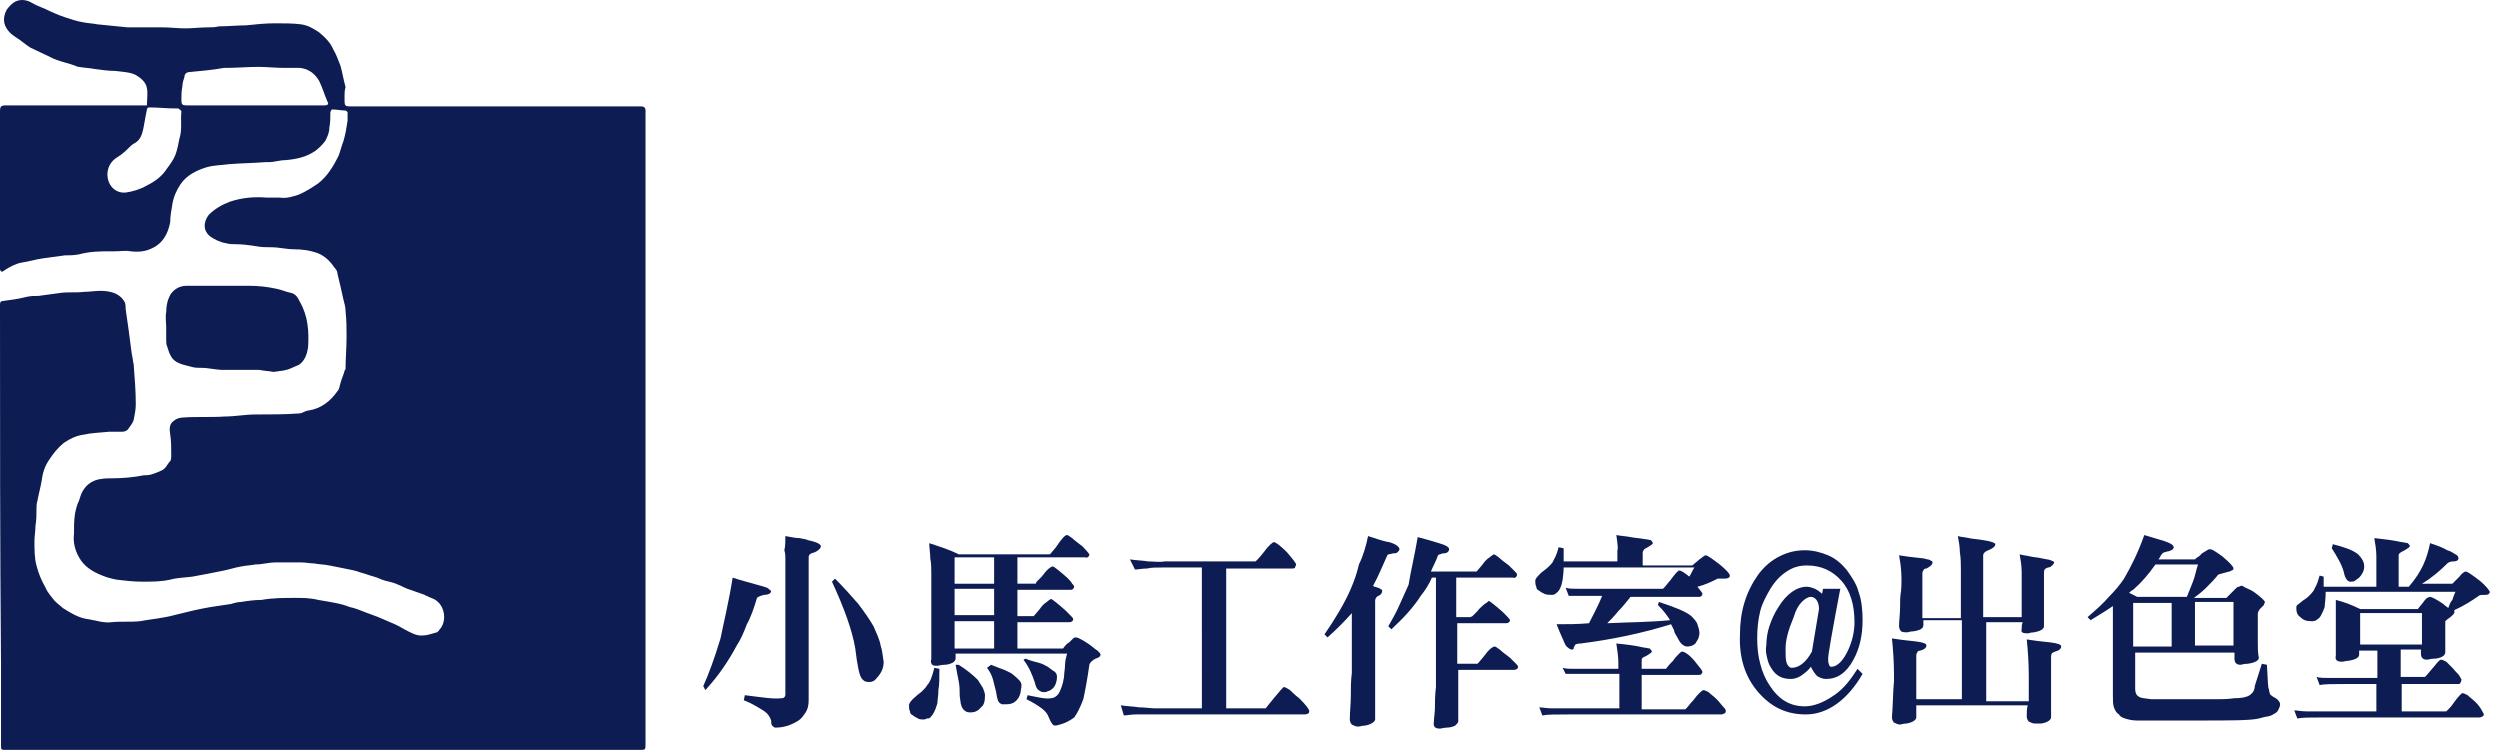
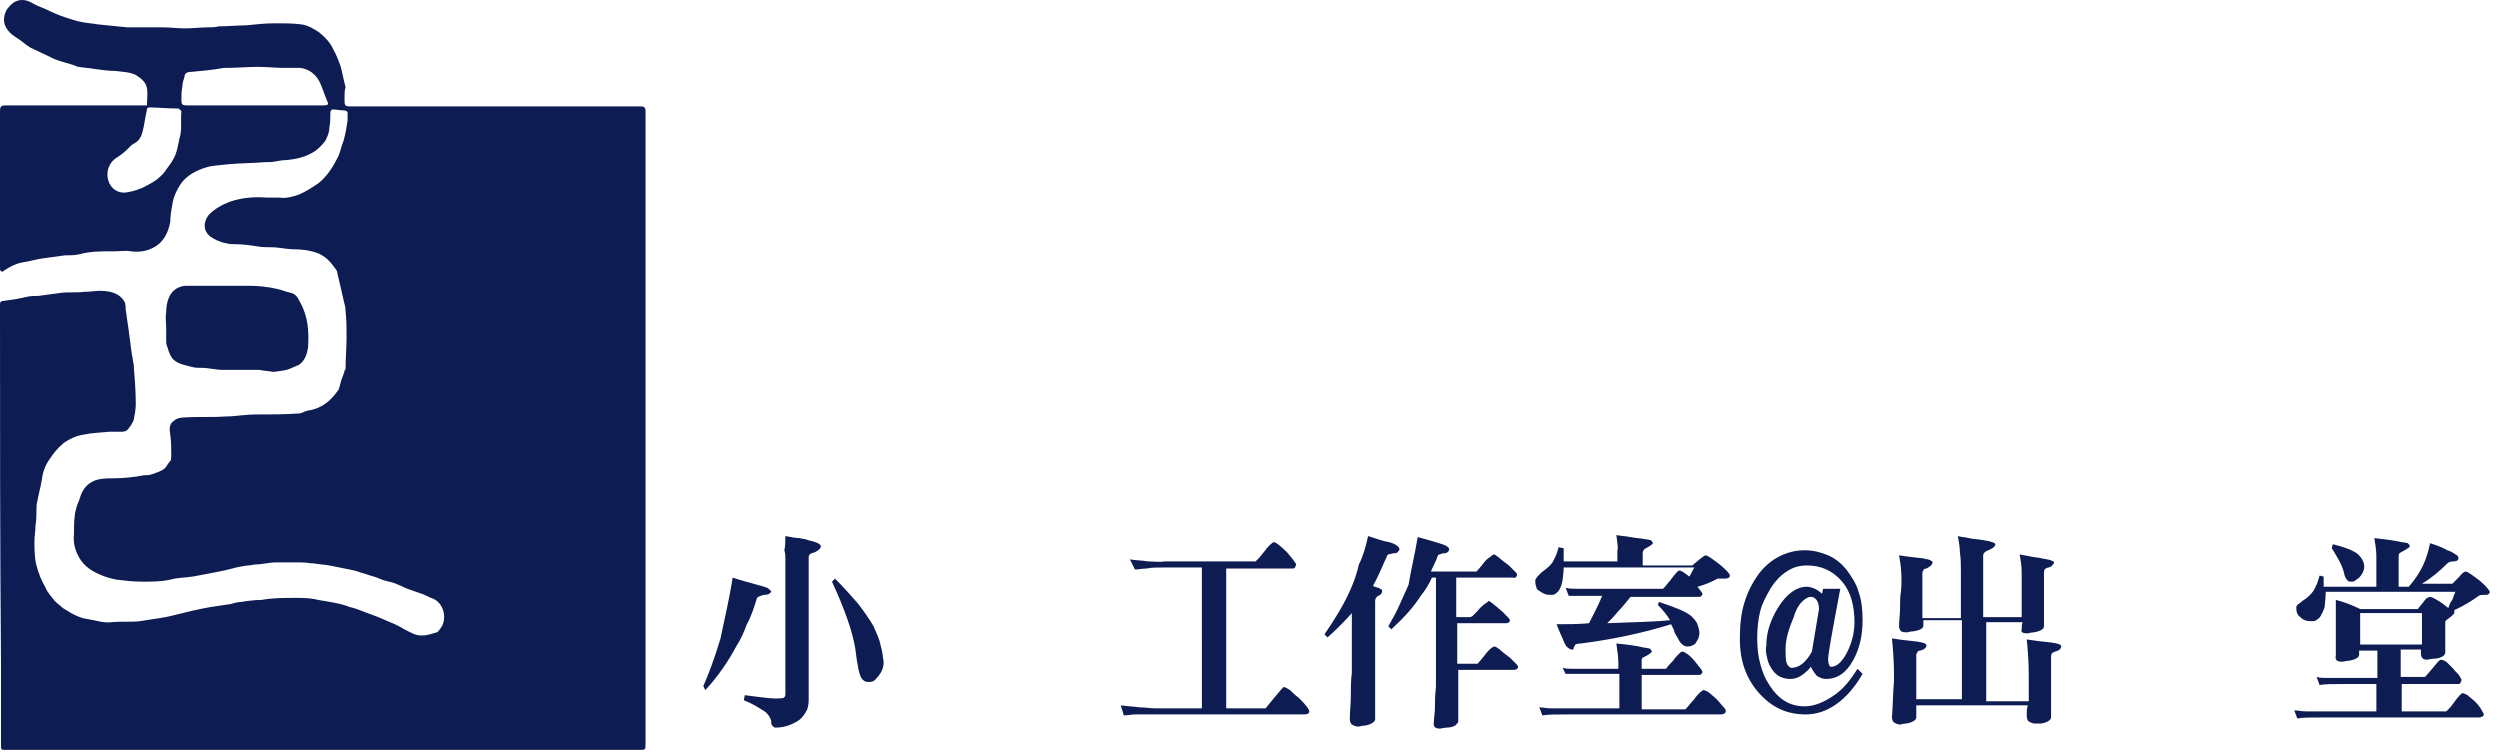
<svg xmlns="http://www.w3.org/2000/svg" version="1.1" id="Layer_1" x="0px" y="0px" viewBox="0 0 246.7 74.3" style="enable-background:new 0 0 246.7 74.3;" xml:space="preserve">
  <style type="text/css">
	.st0{fill:#0D1C52;}
</style>
  <g>
    <g>
      <g id="XMLID_141_">
        <path id="XMLID_175_" class="st0" d="M14.5,10.4c0-0.6,0.1-1.2,0-1.7c-0.1-0.6-0.6-1-1.1-1.3c-0.6-0.3-1.3-0.3-2-0.4     C10.7,7,10,6.9,9.3,6.8c-0.5-0.1-1-0.1-1.5-0.2c0,0,0,0-0.1,0C6.8,6.2,5.8,6.1,4.9,5.6C4.3,5.3,3.6,5,3,4.7     C2.5,4.4,2.1,4,1.6,3.7C1.1,3.4,0.7,3,0.5,2.5C0.3,2,0.4,1.4,0.7,0.9C1.1,0.4,1.5,0,2.2,0C2.5,0,2.8,0.1,3,0.2     C3.5,0.5,4,0.7,4.5,0.9c0.6,0.3,1.3,0.6,1.9,0.8C7,1.9,7.6,2.1,8.2,2.2c0.5,0.1,0.9,0.1,1.4,0.2c1,0.1,2,0.2,3,0.3     c0.1,0,0.2,0,0.3,0c1.1,0,2.1,0,3.2,0c0.7,0,1.4,0.1,2.2,0.1c0.7,0,1.5-0.1,2.2-0.1c0.4,0,0.7,0,1.1-0.1c0.9,0,1.8-0.1,2.7-0.1     c0.9-0.1,1.9-0.2,2.8-0.2c0.1,0,0.1,0,0.2,0c0.8,0,1.6,0,2.4,0.1c0.7,0.1,1.2,0.4,1.8,0.8c0.6,0.5,1.1,1,1.4,1.7     c0.3,0.5,0.5,1.1,0.7,1.6c0.2,0.7,0.3,1.4,0.5,2.1C34,8.9,34,9.2,34,9.5c0,0.1,0,0.3,0,0.5c0,0.4,0.1,0.5,0.5,0.5     c9.5,0,19,0,28.5,0c0.1,0,0.2,0,0.3,0c0.2,0,0.4,0.1,0.4,0.4c0,0.1,0,0.1,0,0.2c0,20.8,0,41.6,0,62.3c0,0.6,0,0.6-0.6,0.6     c-20.8,0-41.7,0-62.5,0c-0.5,0-0.5,0-0.5-0.5c0-2.6,0-5.3,0-7.9C0,53.8,0,42,0,30.3c0-0.1,0-0.2,0-0.3c0-0.2,0.1-0.3,0.3-0.3     c0.8-0.1,1.5-0.2,2.3-0.4c0.4-0.1,0.8-0.1,1.2-0.1C4.5,29.1,5.3,29,6,28.9c0.8-0.1,1.5,0,2.3-0.1c0.5,0,1.1-0.1,1.6-0.1     c0.9,0,1.9,0.2,2.4,1.1c0.1,0.2,0.1,0.5,0.1,0.7c0.1,0.7,0.2,1.4,0.3,2.1c0.1,0.8,0.2,1.5,0.3,2.3c0.1,0.4,0.1,0.7,0.2,1.1     c0,0,0,0.1,0,0.1c0.1,1.3,0.2,2.5,0.2,3.8c0,0.5-0.1,1-0.2,1.5c-0.1,0.4-0.4,0.7-0.6,1c-0.1,0.1-0.3,0.2-0.5,0.2     c-0.4,0-0.8,0-1.3,0c-0.9,0.1-1.7,0.1-2.6,0.3c-0.7,0.1-1.3,0.4-1.9,0.8c-0.6,0.5-1,1-1.4,1.6c-0.5,0.7-0.7,1.4-0.8,2.2     c-0.1,0.6-0.3,1.3-0.4,1.9c-0.1,0.3-0.1,0.6-0.1,0.9c0,0.5,0,1-0.1,1.6c0,0.5-0.1,1-0.1,1.5c0,0.8,0,1.7,0.2,2.4     c0.2,0.8,0.5,1.5,0.9,2.2c0.2,0.5,0.6,0.9,0.9,1.3C5.7,59.6,6,59.8,6.2,60c0.8,0.5,1.6,1,2.5,1.1c0.7,0.1,1.5,0.4,2.3,0.3     c0.9-0.1,1.9,0,2.8-0.1c1.1-0.2,2.3-0.3,3.4-0.6c1.2-0.3,2.4-0.6,3.6-0.8c0.6-0.1,1.3-0.2,2-0.3c0.3-0.1,0.7-0.2,1-0.2     c0.6-0.1,1.3-0.2,2-0.2C26.9,59,28,59,29.1,59c0.8,0,1.5,0,2.3,0.2c0.6,0.1,1.2,0.2,1.7,0.3c0.5,0.1,0.9,0.2,1.4,0.4     c0.5,0.1,1,0.3,1.5,0.5c0.3,0.1,0.5,0.2,0.8,0.3c0.6,0.2,1.2,0.5,1.7,0.7c0.5,0.2,0.9,0.4,1.4,0.7c0.6,0.3,1.2,0.7,1.9,0.6     c0.4,0,0.9-0.2,1.3-0.3c0.1,0,0.2-0.2,0.3-0.3c0.7-0.8,0.5-2.2-0.3-2.8c-0.2-0.2-0.6-0.3-0.8-0.4c-0.1-0.1-0.3-0.1-0.4-0.2     c-0.6-0.2-1.1-0.4-1.7-0.6c-0.3-0.1-0.6-0.3-0.9-0.4c-0.4-0.2-0.9-0.3-1.3-0.4c-0.4-0.1-0.7-0.3-1.1-0.4     c-0.4-0.1-0.9-0.3-1.3-0.4c-0.5-0.2-1.1-0.3-1.6-0.4c-0.5-0.1-1-0.2-1.5-0.3c-0.5-0.1-1-0.1-1.5-0.2c-0.4,0-0.8-0.1-1.3-0.1     c-0.8,0-1.7,0-2.5,0c-0.7,0-1.3,0.2-2,0.2c-0.5,0.1-0.9,0.1-1.4,0.2c-0.6,0.1-1.2,0.3-1.7,0.4c-0.5,0.1-1,0.2-1.5,0.3     c-0.5,0.1-1.1,0.2-1.6,0.3c-0.7,0.1-1.5,0.1-2.2,0.3c-0.9,0.2-1.8,0.2-2.8,0.2c-0.8,0-1.7-0.1-2.5-0.2c-0.5-0.1-0.9-0.2-1.4-0.4     c-1-0.4-1.8-0.9-2.3-1.8c-0.4-0.7-0.6-1.5-0.5-2.3c0-0.7,0-1.3,0.1-2c0.1-0.5,0.2-0.9,0.4-1.3c0.1-0.3,0.2-0.7,0.4-1     c0.3-0.5,0.7-0.8,1.2-1c0.6-0.2,1.2-0.2,1.7-0.2c1,0,2.1-0.1,3.1-0.3c0.3,0,0.5,0,0.8-0.1c0.3-0.1,0.6-0.2,1-0.4     c0.4-0.2,0.5-0.6,0.8-0.9c0.1-0.1,0.1-0.4,0.1-0.6c0-0.7,0-1.4-0.1-2c-0.1-0.6-0.1-1.1,0.4-1.4c0.2-0.2,0.6-0.3,0.9-0.3     c1.3-0.1,2.7,0,4.1-0.1c1,0,2-0.2,3-0.2c0,0,0.1,0,0.1,0c1.4,0,2.8,0,4.2-0.1c0.2,0,0.4-0.1,0.6-0.2c0.1,0,0.2-0.1,0.4-0.1     c1.2-0.2,2.1-0.9,2.8-1.9c0.2-0.2,0.2-0.5,0.3-0.8c0.1-0.4,0.3-0.8,0.4-1.2c0-0.1,0.1-0.1,0.1-0.2c0-1,0.1-2.1,0.1-3.1     c0-0.9,0-1.7-0.1-2.6c0-0.4-0.1-0.7-0.2-1.1c-0.2-0.9-0.4-1.8-0.6-2.6c0-0.2-0.1-0.4-0.3-0.6c-0.4-0.6-0.9-1.1-1.6-1.4     c-0.8-0.3-1.6-0.4-2.4-0.4c-0.7,0-1.5-0.2-2.2-0.2c-0.5,0-1,0-1.5-0.1c-0.7-0.1-1.3-0.2-2-0.2c-0.3,0-0.7,0-1-0.1     c-0.6-0.1-1.2-0.4-1.6-0.7c-0.6-0.5-0.7-1.3-0.1-2.1c0.6-0.6,1.3-1,2.1-1.3c1.2-0.4,2.4-0.5,3.6-0.4c0.4,0,0.8,0,1.3,0     c0.7,0.1,1.3-0.1,1.9-0.3c0.7-0.3,1.3-0.7,1.9-1.1c0.9-0.7,1.5-1.7,2-2.7c0.2-0.5,0.3-1,0.5-1.5c0.2-0.7,0.3-1.3,0.4-2     c0-0.3,0-0.6,0-0.8c0-0.1-0.2-0.2-0.3-0.2c-0.4,0-0.8-0.1-1.2-0.1c-0.1,0-0.2,0.2-0.2,0.3c0,0.5,0,1-0.1,1.5     c0,0.5-0.2,0.9-0.4,1.3c-0.3,0.4-0.6,0.7-1,1c-0.9,0.6-1.8,0.8-2.9,0.9c-0.6,0-1.1,0.2-1.7,0.2c-0.1,0-0.2,0-0.3,0     c-1.2,0.1-2.4,0.1-3.6,0.2c-0.7,0.1-1.5,0.1-2.2,0.3c-1,0.3-2,0.8-2.6,1.7c-0.4,0.6-0.7,1.3-0.8,2c-0.1,0.6-0.2,1.1-0.2,1.7     C16.6,23,16.1,24,15,24.5c-0.6,0.3-1.3,0.4-2.1,0.3c-0.5-0.1-1,0-1.6,0c-0.1,0-0.2,0-0.3,0c-1.1,0-2.1,0-3.2,0.3     c-0.5,0.1-1,0.1-1.4,0.1c-0.7,0.1-1.4,0.2-2.2,0.3c-0.7,0.1-1.3,0.3-2,0.4C1.6,26,1,26.3,0.4,26.7C0.2,26.9,0,26.8,0,26.5     c0-0.1,0-0.1,0-0.2C0,21.2,0,16.1,0,11c0-0.5,0.1-0.6,0.6-0.6c4.5,0,9,0,13.4,0C14.2,10.4,14.3,10.4,14.5,10.4z M25.1,10.4     c2.3,0,4.6,0,6.9,0c0.3,0,0.5-0.1,0.3-0.4C32,9.3,31.8,8.6,31.5,8c-0.4-0.7-1-1.2-1.9-1.3c-0.5,0-1.1,0-1.6,0     c-0.8,0-1.7-0.1-2.5-0.1c-1.1,0-2.1,0.1-3.2,0.1c-0.1,0-0.1,0-0.2,0C21,6.9,19.9,7,18.8,7.1c-0.4,0-0.6,0.2-0.6,0.5     C18.1,7.9,18,8.2,18,8.5c-0.1,0.5-0.1,0.9-0.1,1.4c0,0.4,0.1,0.5,0.5,0.5C20.6,10.4,22.9,10.4,25.1,10.4z M10.6,17.2     c0,1.1,0.8,1.9,1.8,1.8c0.7-0.1,1.4-0.3,2.1-0.7c0.8-0.4,1.5-0.9,2-1.7c0.3-0.4,0.6-0.8,0.8-1.3c0.2-0.5,0.3-1.1,0.4-1.6     c0.3-0.9,0.1-1.8,0.2-2.7c0-0.1-0.2-0.2-0.3-0.3c-0.1,0-0.2,0-0.3,0c-0.9,0-1.7-0.1-2.6-0.1c-0.1,0-0.2,0.1-0.2,0.2     c-0.1,0.5-0.2,1-0.3,1.6c-0.1,0.5-0.2,1.1-0.6,1.5c-0.2,0.2-0.5,0.3-0.7,0.5c-0.4,0.4-0.8,0.8-1.3,1.1     C10.9,15.9,10.6,16.6,10.6,17.2z" />
        <path id="XMLID_174_" class="st0" d="M25.6,36.5c-1.2,0-2.4,0-3.6,0c-0.7,0-1.4-0.2-2.1-0.2c-0.3,0-0.7,0-1-0.1     c-0.7-0.2-1.6-0.3-2-1c-0.2-0.3-0.3-0.7-0.4-1c-0.1-0.2-0.1-0.4-0.1-0.7c0-0.4,0-0.8,0-1.2c0-0.5-0.1-1,0-1.5     c0-0.5,0.1-1.1,0.3-1.5c0.3-0.7,1-1.1,1.7-1.1c1.2,0,2.3,0,3.5,0c0.9,0,1.8,0,2.6,0c1,0,1.9,0.1,2.8,0.3c0.5,0.1,0.9,0.3,1.4,0.4     c0.5,0.1,0.7,0.5,0.9,0.9c0.8,1.4,0.9,2.9,0.8,4.5c-0.1,0.6-0.3,1.3-0.9,1.7c-0.2,0.1-0.5,0.2-0.7,0.3c-0.6,0.3-1.2,0.3-1.8,0.4     C26.5,36.6,26,36.6,25.6,36.5C25.6,36.5,25.6,36.5,25.6,36.5z" />
      </g>
    </g>
    <g id="XMLID_5_">
      <g id="XMLID_54_">
        <path id="XMLID_55_" class="st0" d="M72.3,57c0.9,0.3,1.7,0.5,2.4,0.7c0.4,0.1,0.7,0.2,1,0.3c0.2,0.1,0.3,0.3,0.4,0.3     c0,0.2-0.2,0.4-0.7,0.4c-0.4,0.1-0.6,0.2-0.7,0.3c-0.3,1-0.6,1.9-1,2.6c-0.3,0.8-0.6,1.5-1,2.1c-0.8,1.5-1.8,3-3.1,4.4l-0.2-0.4     c0.5-1.1,1.1-2.7,1.7-4.7C71.4,61.5,71.9,59.5,72.3,57z M77.5,52.9c0.6,0.1,1,0.2,1.4,0.2c0.4,0.1,0.7,0.1,0.8,0.2     c0.5,0.1,0.8,0.2,1,0.3c0.2,0.1,0.3,0.2,0.3,0.3c0,0.2-0.2,0.4-0.6,0.6c-0.4,0.1-0.6,0.2-0.6,0.5v14.1c0,0.5-0.1,0.9-0.3,1.2     c-0.2,0.3-0.4,0.6-0.7,0.8c-0.8,0.5-1.5,0.7-2.3,0.7c-0.1,0-0.2-0.1-0.3-0.2c-0.1-0.1-0.1-0.3-0.1-0.5c-0.1-0.3-0.3-0.7-0.8-1     c-0.5-0.3-1.1-0.7-1.9-1l0.1-0.5c1.6,0.2,2.8,0.4,3.6,0.3c0.1,0,0.2,0,0.3-0.1c0.1-0.1,0.1-0.2,0.1-0.3V55.1c0-0.2,0-0.5-0.1-0.8     C77.5,53.9,77.5,53.4,77.5,52.9z M82.4,57.1c0.9,0.9,1.6,1.7,2.3,2.5c0.6,0.8,1.1,1.5,1.5,2.2c0.3,0.7,0.6,1.3,0.7,1.9     c0.2,0.6,0.2,1.1,0.3,1.6c0,0.6-0.2,1-0.5,1.4c-0.2,0.2-0.3,0.4-0.5,0.5c-0.2,0.1-0.3,0.1-0.5,0.1c-0.3,0-0.5-0.1-0.7-0.4     c-0.2-0.3-0.4-1.2-0.6-2.9c-0.3-1.8-1.1-4-2.3-6.6L82.4,57.1z" />
      </g>
      <g id="XMLID_35_">
-         <path id="XMLID_36_" class="st0" d="M92.2,65.9l0.5,0.1c0,0.9,0,1.6-0.1,2.1c0,0.6-0.1,1-0.1,1.3c-0.2,0.7-0.4,1.1-0.7,1.4     c-0.1,0.1-0.2,0.1-0.3,0.1c-0.1,0-0.2,0.1-0.3,0.1c-0.2,0-0.5,0-0.6-0.1c-0.2-0.1-0.4-0.2-0.5-0.3c-0.2-0.1-0.3-0.2-0.3-0.4     c-0.1-0.2-0.1-0.3-0.1-0.6c0-0.2,0.2-0.5,0.7-0.9c0.2-0.2,0.4-0.3,0.6-0.5c0.2-0.2,0.4-0.4,0.5-0.6C91.8,67.3,92,66.7,92.2,65.9z      M105.3,52.8c0.1,0,0.2,0.1,0.5,0.3c0.2,0.2,0.6,0.5,1,0.8c0.5,0.5,0.7,0.8,0.7,0.8c0,0.2-0.2,0.4-0.4,0.3h-6.7v2.6h1.8     c0,0,0,0,0.1-0.2c0.1-0.1,0.3-0.3,0.5-0.5c0.5-0.7,0.9-1,1.1-1c0.1,0,0.6,0.4,1.4,1.1c0.2,0.2,0.4,0.4,0.5,0.6     c0.1,0.1,0.2,0.2,0.2,0.3c0,0.1-0.1,0.2-0.1,0.2c-0.1,0.1-0.1,0.1-0.3,0.1h-5.2v2.6h1.6c0,0,0.2-0.2,0.6-0.7     c0.2-0.3,0.5-0.6,0.7-0.7c0.2-0.2,0.3-0.2,0.4-0.3c0.1,0,0.6,0.4,1.4,1.1c0.2,0.2,0.4,0.4,0.6,0.6c0.1,0.1,0.2,0.2,0.2,0.3     c0,0.2-0.2,0.3-0.4,0.3h-5.1V64h4.5c0.2-0.3,0.4-0.5,0.6-0.6c0.2-0.2,0.3-0.3,0.4-0.4c0.1-0.1,0.2-0.1,0.3-0.1     c0.1,0,0.3,0.1,0.5,0.2c0.2,0.1,0.5,0.3,0.8,0.5c0.3,0.2,0.6,0.5,0.8,0.6c0.2,0.2,0.3,0.3,0.3,0.4c0,0.2-0.2,0.3-0.5,0.4     c-0.4,0.2-0.6,0.5-0.6,0.6c-0.2,1.4-0.4,2.5-0.6,3.4c-0.3,0.8-0.6,1.4-0.9,1.8c-0.4,0.3-0.8,0.5-1.1,0.6     c-0.3,0.1-0.6,0.2-0.8,0.2c-0.2,0-0.4-0.3-0.6-0.8c-0.1-0.3-0.3-0.6-0.7-0.9c-0.4-0.3-0.9-0.6-1.5-0.9l0.1-0.4     c1,0.2,1.8,0.4,2.3,0.3c0.3,0,0.6-0.2,0.8-0.5c0.2-0.4,0.4-0.9,0.5-1.6c0-0.4,0.1-0.8,0.1-1.2c0-0.4,0.1-0.7,0.2-1.1h-11V65     c0,0.1-0.1,0.3-0.3,0.4c-0.2,0.1-0.5,0.2-0.8,0.2c-0.3,0-0.6,0.1-0.7,0.1c-0.2,0-0.4,0-0.5-0.1c-0.1-0.1-0.2-0.3-0.1-0.5     c0-0.3,0-0.7,0-1.1c0-0.4,0-0.7,0-1.1v-6.3c0-0.5,0-1-0.1-1.5c0-0.5-0.1-1-0.1-1.5c0.9,0.3,1.9,0.6,2.9,1.1h9     c0,0,0.2-0.2,0.6-0.7C104.8,53.1,105.1,52.8,105.3,52.8z M98.1,57.6V55h-3.9v2.6H98.1z M98.1,60.7v-2.6h-3.9v2.6H98.1z M94.2,64     h3.9v-2.7h-3.9V64z M94.6,65.6c0.8,0.5,1.4,1,1.9,1.5c0.2,0.3,0.3,0.5,0.5,0.8c0.1,0.3,0.2,0.5,0.2,0.7c0,0.6-0.1,1-0.4,1.2     c-0.3,0.4-0.7,0.5-1,0.5c-0.2,0-0.3,0-0.5-0.1c-0.1-0.1-0.2-0.1-0.3-0.3c-0.1-0.1-0.1-0.2-0.2-0.5c0-0.2-0.1-0.5-0.1-0.9     c0-0.4,0-0.8-0.1-1.3c-0.1-0.5-0.2-1-0.3-1.6L94.6,65.6z M97.8,65.6c0.5,0.2,1,0.4,1.3,0.5c0.4,0.2,0.7,0.3,0.9,0.5     c0.5,0.4,0.8,0.7,0.8,1c0,0.3-0.1,0.6-0.1,0.8c-0.1,0.2-0.1,0.4-0.3,0.6c-0.3,0.4-0.7,0.5-1.1,0.5c-0.2,0-0.3,0-0.4,0     c-0.1,0-0.2-0.1-0.2-0.1c-0.2-0.1-0.3-0.4-0.4-1.1c-0.1-0.4-0.2-0.8-0.3-1.2c-0.1-0.4-0.3-0.8-0.6-1.2L97.8,65.6z M101.2,65     c0.5,0.2,0.9,0.3,1.3,0.4c0.4,0.1,0.7,0.3,0.9,0.4c0.3,0.2,0.5,0.4,0.7,0.5c0.2,0.2,0.2,0.4,0.2,0.5c0,0.5-0.2,1-0.5,1.2     c-0.1,0.1-0.3,0.2-0.4,0.2c-0.1,0.1-0.3,0.1-0.4,0.1c-0.2,0-0.4-0.1-0.5-0.2c-0.2-0.1-0.3-0.4-0.4-0.8c-0.2-0.6-0.5-1.4-1.1-2.2     L101.2,65z" />
-       </g>
+         </g>
      <g id="XMLID_32_">
        <path id="XMLID_33_" class="st0" d="M111.5,55.2c0.6,0.1,1.2,0.1,1.8,0.2c0.6,0,1.1,0.1,1.6,0h9c0,0,0.1-0.1,0.2-0.2     c0.1-0.1,0.3-0.3,0.6-0.7c0.5-0.7,0.9-1,1-1c0.2,0,0.7,0.4,1.3,1c0.6,0.7,0.9,1.1,0.9,1.2c0,0.1-0.1,0.2-0.1,0.3     c-0.1,0.1-0.1,0.1-0.3,0.1h-6.5v13.8h3.9c0,0,0.3-0.4,0.8-1c0.6-0.7,0.9-1.1,1-1.1c0.1,0,0.3,0.1,0.6,0.3     c0.2,0.2,0.5,0.5,0.9,0.8c0.7,0.7,1,1.1,1,1.3c0,0.2-0.2,0.3-0.5,0.3h-15.1c-0.6,0-1.1,0-1.5,0c-0.5,0-0.9,0.1-1.2,0.1l-0.3-1     c0.6,0.1,1.2,0.1,1.8,0.2c0.6,0,1.1,0.1,1.6,0.1h4.6V56h-3.9c-0.6,0-1.1,0-1.5,0.1c-0.5,0-0.9,0.1-1.2,0.1L111.5,55.2z" />
      </g>
      <g id="XMLID_28_">
        <path id="XMLID_29_" class="st0" d="M135,52.9c0.7,0.2,1.4,0.5,2.1,0.6c0.7,0.2,1,0.5,1,0.7c0,0.1-0.1,0.2-0.2,0.3     c-0.1,0.1-0.2,0.1-0.4,0.1c-0.4,0.1-0.6,0.1-0.6,0.2c-0.5,1.1-0.9,2.1-1.4,3c0,0,0.1,0.1,0.1,0.1c0,0,0.1,0,0.1,0     c0.2,0.1,0.4,0.1,0.5,0.2c0.1,0.1,0.2,0.1,0.2,0.1c0,0.3-0.1,0.5-0.4,0.6c-0.2,0.1-0.3,0.3-0.3,0.5v11.7c0,0.2-0.4,0.5-1,0.6     c-0.3,0-0.5,0.1-0.7,0.1c-0.2,0-0.4-0.1-0.6-0.2c-0.1-0.1-0.2-0.3-0.2-0.5c0-0.8,0.1-1.5,0.1-2.3c0-0.8,0-1.5,0.1-2.3v-5.9     c-0.7,0.8-1.5,1.6-2.4,2.4l-0.3-0.3c1.1-1.6,2-3.1,2.6-4.5c0.3-0.7,0.6-1.5,0.8-2.4C134.5,54.9,134.8,53.9,135,52.9z M139.9,53     c0.4,0.1,0.7,0.2,1.1,0.3c0.3,0.1,0.7,0.2,1,0.3c0.7,0.2,1,0.4,1,0.6c0,0.2-0.2,0.4-0.5,0.4c-0.2,0-0.4,0.1-0.4,0.1     c-0.1,0-0.2,0.1-0.2,0.1c-0.2,0.6-0.5,1.1-0.7,1.6h4.5c0,0,0.2-0.2,0.6-0.7c0.2-0.3,0.5-0.6,0.7-0.7c0.2-0.2,0.3-0.2,0.4-0.3     c0.1,0,0.2,0.1,0.5,0.3c0.2,0.2,0.6,0.5,1,0.8c0.2,0.2,0.4,0.4,0.6,0.6c0.1,0.1,0.2,0.2,0.2,0.3c0,0.2-0.2,0.4-0.4,0.3h-5.6v3.9     h1.4c0,0,0,0,0.2-0.1c0.1-0.1,0.3-0.3,0.5-0.5c0.2-0.3,0.5-0.5,0.7-0.7c0.2-0.1,0.3-0.2,0.4-0.3c0.1,0,0.6,0.4,1.4,1.1     c0.5,0.5,0.7,0.7,0.7,0.8c0,0.2-0.2,0.3-0.4,0.3h-4.8v4h2c0,0,0.2-0.2,0.6-0.7c0.5-0.7,0.9-1,1.1-1c0.1,0,0.2,0.1,0.5,0.3     c0.2,0.2,0.6,0.5,1,0.8c0.2,0.2,0.4,0.4,0.6,0.6c0.1,0.1,0.2,0.2,0.2,0.3c0,0.2-0.2,0.3-0.4,0.3h-5.5v5.1c0,0.1-0.1,0.2-0.3,0.4     c-0.2,0.1-0.5,0.2-0.8,0.2c-0.3,0-0.6,0.1-0.7,0.1c-0.5,0-0.7-0.2-0.6-0.7c0-0.4,0.1-0.9,0.1-1.4c0-0.6,0-1.2,0.1-2V57h-0.4     c-0.3,0.7-0.7,1.3-1.1,1.8c-0.7,1.1-1.7,2.2-2.9,3.3l-0.3-0.3c0.4-0.7,0.8-1.4,1.1-2.1c0.3-0.7,0.6-1.3,0.9-2     C139.2,56.4,139.6,54.8,139.9,53z" />
      </g>
      <g id="XMLID_24_">
        <path id="XMLID_25_" class="st0" d="M159.5,52.8c0.5,0.1,0.9,0.1,1.4,0.2c0.5,0.1,0.9,0.1,1.4,0.2c0.2,0,0.5,0.1,0.6,0.1     c0.1,0.1,0.2,0.2,0.2,0.3c0,0.1-0.2,0.2-0.5,0.4c-0.2,0.1-0.4,0.2-0.4,0.3c-0.1,0.1-0.1,0.2-0.1,0.3v1.2h4.9     c0.2-0.2,0.5-0.4,0.7-0.6c0.3-0.2,0.5-0.4,0.6-0.4c0.2,0,0.6,0.3,1.4,0.9c0.6,0.5,1,0.9,1,1.1c0,0.2-0.2,0.3-0.5,0.3     c-0.2,0-0.4,0-0.5,0c-0.1,0-0.2,0-0.2,0c-0.6,0.3-1.2,0.6-2,0.8c0.3,0.4,0.5,0.6,0.5,0.7c0,0.1-0.1,0.2-0.1,0.2     c-0.1,0.1-0.1,0.1-0.3,0.1h-6.7c-0.4,0.5-0.8,1-1.2,1.4c-0.4,0.5-0.7,0.8-1.1,1.2c2.1-0.1,4.2-0.1,6.2-0.3     c-0.3-0.5-0.7-1-1.2-1.5l0.1-0.3c1.5,0.5,2.6,0.9,3.2,1.4c0.2,0.2,0.5,0.5,0.6,0.8c0.1,0.3,0.2,0.6,0.2,0.9     c0,0.2-0.1,0.4-0.1,0.5c-0.1,0.2-0.2,0.3-0.3,0.5c-0.2,0.2-0.5,0.3-0.8,0.3c-0.2,0-0.4-0.1-0.6-0.3c-0.2-0.2-0.3-0.5-0.5-0.8     c-0.1-0.2-0.2-0.3-0.2-0.5c-0.1-0.2-0.2-0.4-0.3-0.6c-2.9,0.9-5.8,1.5-8.9,1.9c-0.4,0-0.6,0.1-0.6,0.2c0,0.1-0.1,0.1-0.1,0.2     c0,0.2-0.1,0.2-0.2,0.2c-0.1,0-0.3-0.1-0.5-0.3c-0.2-0.2-0.3-0.6-0.5-1c-0.1-0.2-0.3-0.7-0.5-1.2c1.1,0,2.1,0,3.2-0.1     c0.4-0.8,0.9-1.7,1.3-2.7h-0.8c-0.6,0-1.1,0-1.5,0c-0.4,0-0.7,0-1,0l-0.3-0.8c0.3,0.1,0.7,0.1,1.2,0.1c0.5,0,1,0,1.7,0h6.7     c0,0,0.1-0.1,0.2-0.2c0.1-0.1,0.3-0.4,0.5-0.6c0.5-0.7,0.8-1,0.9-1c0.2,0,0.5,0.2,1,0.6c0.2-0.3,0.3-0.6,0.5-0.9h-12.9     c0,0.6-0.1,1-0.1,1.2c-0.1,0.6-0.3,1.1-0.6,1.3c-0.2,0.2-0.3,0.2-0.5,0.2c-0.2,0-0.5,0-0.7-0.1c-0.2-0.1-0.4-0.2-0.5-0.3     c-0.2-0.1-0.3-0.2-0.3-0.4c-0.1-0.2-0.1-0.4-0.1-0.6c0-0.2,0.2-0.4,0.6-0.8c0.4-0.3,0.8-0.6,1.1-1c0.1-0.2,0.2-0.4,0.3-0.6     c0.1-0.2,0.2-0.5,0.3-0.9l0.5,0.1c0,0.3,0,0.5,0,0.7c0,0.2,0,0.5,0,0.6h5.3v-1.1C159.7,54.2,159.6,53.5,159.5,52.8z M154.2,65.9     c0.3,0.1,0.7,0.1,1.2,0.1c0.5,0,1,0,1.6,0h2.7v-0.6c0-0.6-0.1-1.2-0.2-1.9c1,0.1,1.9,0.2,2.7,0.4c0.2,0,0.5,0.1,0.6,0.1     c0.1,0.1,0.2,0.2,0.2,0.3c0,0.1-0.2,0.2-0.5,0.4c-0.2,0.1-0.4,0.2-0.4,0.2c-0.1,0.1-0.1,0.2-0.1,0.3v0.8h2.4c0,0,0.2-0.3,0.7-0.8     c0.2-0.3,0.4-0.5,0.6-0.7c0.1-0.1,0.2-0.2,0.3-0.2c0.2,0,0.7,0.3,1.2,0.9c0.5,0.6,0.8,1,0.8,1.1c0,0.1-0.1,0.2-0.1,0.2     c-0.1,0.1-0.1,0.1-0.3,0.1H162V70h4.3c0,0,0.1-0.1,0.2-0.2c0.1-0.1,0.3-0.4,0.6-0.7c0.5-0.7,0.9-1,1-1c0.1,0,0.3,0.1,0.5,0.2     c0.2,0.2,0.5,0.4,0.8,0.7c0.3,0.3,0.5,0.6,0.7,0.8c0.2,0.2,0.2,0.3,0.2,0.4c0,0.1-0.1,0.2-0.1,0.2c-0.1,0-0.2,0.1-0.3,0.1h-15.2     c-1.2,0-2,0-2.5,0.1l-0.3-0.8c0.3,0,0.7,0.1,1.2,0.1c0.5,0,1,0,1.7,0h5v-3.4H157c-0.6,0-1.1,0-1.5,0c-0.4,0-0.7,0-1,0L154.2,65.9     z" />
      </g>
      <g id="XMLID_20_">
        <path id="XMLID_21_" class="st0" d="M178.2,70.5c-1.9,0-3.4-0.7-4.7-2.2c-1.3-1.5-1.9-3.4-1.8-5.7c0-2.3,0.6-4.2,1.8-5.9     c0.6-0.8,1.3-1.4,2.1-1.8c0.8-0.4,1.6-0.6,2.5-0.6c0.8,0,1.6,0.2,2.3,0.5c0.7,0.3,1.3,0.8,1.8,1.4c0.5,0.7,1,1.4,1.2,2.2     c0.3,0.8,0.4,1.8,0.4,2.8c0,1.5-0.3,2.8-0.9,3.9c-0.7,1.3-1.6,1.9-2.7,1.9c-0.3,0-0.6-0.1-0.9-0.3c-0.2-0.2-0.4-0.5-0.6-0.9     c-0.3,0.4-0.7,0.7-1,0.9c-0.3,0.2-0.7,0.3-1,0.3c-0.8,0-1.4-0.3-1.8-0.9c-0.2-0.3-0.4-0.6-0.5-1.1c-0.1-0.4-0.2-0.8-0.1-1.3     c0-0.6,0.1-1.3,0.3-1.9c0.2-0.6,0.5-1.3,0.9-1.9c0.8-1.3,1.8-2,2.8-2c0.3,0,0.5,0.1,0.8,0.2c0.2,0.1,0.5,0.3,0.7,0.5l0.1-0.5h1.7     c-0.8,4.2-1.2,6.5-1.2,6.9c0,0.2,0,0.4,0.1,0.6c0,0.1,0.1,0.2,0.2,0.2c0.6,0,1.2-0.6,1.7-1.7c0.4-0.9,0.6-1.8,0.6-2.7     c0-1.7-0.4-3.1-1.3-4.1c-0.9-1-2-1.5-3.4-1.5c-0.8,0-1.4,0.2-2,0.6c-0.6,0.4-1.1,0.9-1.6,1.7c-0.4,0.7-0.8,1.4-1,2.2     c-0.2,0.8-0.3,1.7-0.3,2.7c0,0.9,0.1,1.8,0.3,2.5c0.2,0.8,0.5,1.5,0.9,2.1c0.9,1.4,2,2.1,3.5,2.1c0.9,0,1.9-0.4,2.9-1.1     c0.9-0.6,1.6-1.5,2.3-2.6l0.5,0.5C182.3,69.1,180.3,70.5,178.2,70.5z M178.7,58.9c-0.3,0-0.6,0.2-0.9,0.5     c-0.3,0.3-0.6,0.8-0.8,1.5c-0.5,1.2-0.8,2.2-0.8,3.1c0,0.7,0,1.1,0.1,1.4c0.1,0.3,0.3,0.5,0.5,0.5c0.7,0,1.4-0.5,2-1.6l0.7-4.2     C179.5,59.3,179.1,58.9,178.7,58.9z" />
      </g>
      <g id="XMLID_17_">
        <path id="XMLID_18_" class="st0" d="M187.4,54.8c0.6,0.1,1.4,0.2,2.4,0.3c0.3,0.1,0.6,0.1,0.7,0.2c0.2,0.1,0.2,0.1,0.2,0.2     c0,0.2-0.2,0.4-0.6,0.6c-0.2,0-0.3,0.1-0.3,0.2c-0.1,0.1-0.1,0.2-0.1,0.3v4.4h3.8v-4.7c0-0.6,0-1.2-0.1-1.8     c0-0.5-0.1-1.1-0.2-1.6c0.3,0.1,0.7,0.1,1.1,0.2c0.4,0.1,0.9,0.1,1.4,0.2c0.8,0.1,1.2,0.3,1.2,0.4c0,0.2-0.2,0.4-0.7,0.6     c-0.3,0.1-0.5,0.3-0.5,0.5v6.1h3.8v-4.4c0-0.7-0.1-1.2-0.2-1.8c0.3,0.1,0.6,0.1,1,0.2c0.4,0.1,0.8,0.1,1.2,0.2     c0.4,0.1,0.7,0.1,0.9,0.2c0.2,0.1,0.3,0.1,0.3,0.2c0,0.1-0.1,0.2-0.2,0.3c-0.1,0.1-0.2,0.2-0.4,0.2c-0.3,0.1-0.4,0.2-0.4,0.5v5.3     c0,0.3-0.4,0.5-1,0.6c-0.3,0-0.5,0.1-0.6,0.1c-0.5,0-0.7-0.1-0.6-0.4c0-0.2,0-0.5,0.1-0.7H196v7.8h4.2c0-0.3,0-0.6,0-1     c0-0.3,0-0.6,0-0.9v-0.6c0-1.4-0.1-2.6-0.2-3.6c0.6,0.1,1.4,0.2,2.4,0.3c0.7,0.1,1,0.2,1,0.4c0,0.2-0.2,0.4-0.6,0.5     c-0.3,0.1-0.4,0.2-0.4,0.5v6c0,0.2-0.3,0.5-1,0.6c-0.2,0-0.3,0-0.4,0c-0.1,0-0.2,0-0.2,0c-0.2,0-0.4-0.1-0.6-0.2     c-0.1-0.1-0.2-0.3-0.2-0.5c0-0.4,0-0.8,0.1-1.1h-11v1.2c0,0.2-0.3,0.5-1,0.6c-0.3,0-0.5,0.1-0.6,0.1c-0.2,0-0.4-0.1-0.6-0.2     c-0.1-0.1-0.2-0.3-0.2-0.5c0.1-1.3,0.1-2.5,0.2-3.6v-0.6c0-1.4-0.1-2.6-0.2-3.6c0.6,0.1,1.4,0.2,2.4,0.3c0.7,0.1,1,0.2,1,0.4     c0,0.2-0.2,0.4-0.6,0.5c-0.2,0-0.3,0.1-0.3,0.2c-0.1,0.1-0.1,0.2-0.1,0.3v4.3h4.5v-7.8h-3.8v0.5c0,0.3-0.3,0.5-1,0.6     c-0.3,0-0.5,0.1-0.6,0.1c-0.2,0-0.4,0-0.6-0.1c-0.1-0.1-0.2-0.3-0.2-0.5c0-0.6,0.1-1.2,0.1-1.8c0-0.6,0-1.2,0.1-1.7     C187.7,57,187.6,55.8,187.4,54.8z" />
      </g>
      <g id="XMLID_11_">
-         <path id="XMLID_12_" class="st0" d="M211.6,52.8c0.7,0.2,1.3,0.4,2,0.6c0.6,0.2,0.9,0.4,0.9,0.6c0,0.2-0.2,0.3-0.5,0.4     c-0.2,0-0.3,0.1-0.4,0.1c-0.1,0-0.2,0.1-0.2,0.1c-0.2,0.2-0.3,0.5-0.4,0.6h3.6c0.1-0.1,0.2-0.2,0.4-0.3c0.1-0.1,0.2-0.2,0.3-0.3     c0.2-0.1,0.3-0.2,0.5-0.3c0.1-0.1,0.2-0.1,0.3-0.1c0.2,0,0.5,0.2,1.2,0.7c0.7,0.6,1.1,1,1.1,1.2c0,0.1-0.1,0.2-0.2,0.2     c-0.1,0.1-0.3,0.1-0.6,0.2c-0.4,0.1-0.7,0.2-0.7,0.2c-0.4,0.5-0.8,0.9-1.2,1.3c-0.4,0.4-0.8,0.7-1.2,1h3.2     c0.3-0.3,0.6-0.6,0.9-0.9c0.1-0.1,0.2-0.2,0.3-0.2c0.1,0,0.2-0.1,0.3-0.1c0.1,0,0.2,0.1,0.4,0.2c0.2,0.1,0.5,0.2,0.8,0.4     c0.7,0.5,1.1,0.9,1.1,1c0,0.1-0.1,0.2-0.1,0.3c-0.1,0.1-0.2,0.2-0.3,0.3c-0.2,0.2-0.3,0.4-0.3,0.6v1.6c0,0.3,0,0.7,0,1.2     c0,0.5,0,1,0.1,1.5c0,0.3-0.4,0.5-1.1,0.6c-0.4,0-0.6,0.1-0.7,0.1c-0.4,0-0.6-0.2-0.6-0.6v-0.6h-9.8V68c0,0.3,0.1,0.6,0.3,0.7     c0.2,0.2,0.6,0.2,1.3,0.3c0.5,0,1.1,0,1.9,0c0.7,0,1.6,0,2.7,0c0.5,0,1.1,0,1.7,0c0.6,0,1.2,0,1.9-0.1c0.7,0,1.2-0.1,1.5-0.3     c0.3-0.2,0.5-0.5,0.5-0.9l0.7-2.2l0.5,0.1c0.1,1.6,0.1,2.4,0.2,2.4c0,0.2,0.1,0.4,0.1,0.5c0.1,0.1,0.2,0.2,0.4,0.3     c0.4,0.2,0.6,0.5,0.6,0.7c0,0.2-0.1,0.4-0.2,0.6c-0.1,0.2-0.3,0.3-0.5,0.4c-0.1,0.1-0.2,0.1-0.5,0.2c-0.2,0-0.5,0.1-0.9,0.2     c-0.8,0.2-2.8,0.2-6.1,0.2h-5.9c-0.5,0-0.9-0.1-1.2-0.2c-0.3-0.1-0.5-0.2-0.6-0.4c-0.2-0.1-0.4-0.4-0.5-0.7     c-0.1-0.3-0.1-0.7-0.1-1.2v-8.8c-0.7,0.5-1.4,0.9-2.2,1.4l-0.3-0.3c0.8-0.7,1.5-1.3,2.1-2c0.6-0.6,1.1-1.2,1.5-1.8     C210.3,55.9,211,54.5,211.6,52.8z M210.1,58.5l0.8,0.4h4.9c0.2-0.5,0.4-1,0.6-1.5c0.2-0.5,0.3-1.1,0.5-1.7h-4.2     c-0.7,1-1.4,1.8-2.2,2.5C210.3,58.3,210.2,58.4,210.1,58.5z M210.5,59.5v4.3h3.8v-4.3H210.5z M216.6,63.7h3.8v-4.3h-3.8V63.7z" />
-       </g>
+         </g>
      <g id="XMLID_6_">
        <path id="XMLID_7_" class="st0" d="M239.8,53.6c0.6,0.2,1.2,0.4,1.7,0.7c0.4,0.1,0.6,0.3,0.8,0.4c0.2,0.1,0.3,0.2,0.3,0.4     c0,0.2-0.2,0.3-0.5,0.3c-0.3,0-0.5,0.1-0.6,0.2c-0.7,0.7-1.5,1.4-2.5,2h3c0.2-0.2,0.5-0.5,0.7-0.7c0.2-0.3,0.5-0.5,0.6-0.5     c0.2,0,0.6,0.3,1.4,0.9c0.6,0.5,0.9,0.9,1,1.1c0,0.1-0.1,0.2-0.1,0.2c-0.1,0.1-0.2,0.1-0.3,0.1c-0.4,0-0.6,0-0.7,0.1     c-0.7,0.5-1.5,1-2.4,1.4c0,0.1,0,0.1,0,0.1c0,0,0,0.1,0,0.1c0,0.2-0.2,0.3-0.4,0.5c-0.3,0.2-0.4,0.3-0.5,0.4v3.1     c0,0.1-0.1,0.3-0.3,0.4c-0.2,0.1-0.5,0.2-0.8,0.2c-0.3,0-0.6,0.1-0.7,0.1c-0.4,0-0.6-0.2-0.6-0.6v-0.4h-2v2.7h2.4     c0,0,0.3-0.3,0.7-0.8c0.5-0.6,0.7-0.9,0.9-0.9c0.1,0,0.3,0.1,0.5,0.2c0.2,0.2,0.4,0.4,0.7,0.7c0.2,0.3,0.5,0.5,0.6,0.7     c0.1,0.2,0.2,0.3,0.2,0.4c0,0.1-0.1,0.2-0.1,0.3c-0.1,0.1-0.1,0.1-0.3,0.1H237v2.7h4.4c0,0,0.1-0.1,0.2-0.2     c0.1-0.1,0.3-0.3,0.5-0.6c0.5-0.7,0.8-1,0.9-1c0.1,0,0.3,0.1,0.5,0.2c0.2,0.2,0.5,0.4,0.8,0.7c0.3,0.3,0.5,0.6,0.6,0.8     c0.1,0.2,0.2,0.3,0.2,0.4c0,0.1-0.1,0.2-0.1,0.2c-0.1,0-0.2,0.1-0.3,0.1h-15.5c-1.2,0-2,0-2.5,0.1l-0.3-0.8     c0.3,0,0.7,0.1,1.2,0.1c0.5,0,1,0,1.6,0h5.3v-2.7h-3.1c-1.2,0-2,0-2.5,0.1l-0.3-0.8c0.3,0.1,0.7,0.1,1.2,0.1c0.5,0,1,0,1.7,0h3.1     v-2.7h-1.8v0.4c0,0.3-0.4,0.5-1,0.6c-0.3,0-0.5,0.1-0.7,0.1c-0.5,0-0.7-0.2-0.6-0.6c0-0.2,0-0.4,0-0.6c0-0.2,0-0.5,0-0.7v-2.4     c0-0.2,0-0.5,0-0.8c0-0.3,0-0.6,0-1c0.8,0.2,1.6,0.5,2.4,0.9h5.7c0.2-0.3,0.5-0.6,0.7-0.9c0.1-0.1,0.2-0.2,0.2-0.2     c0.1,0,0.2-0.1,0.3-0.1c0.1,0,0.3,0.1,0.5,0.2c0.2,0.1,0.5,0.3,0.8,0.5c0.2,0.2,0.4,0.3,0.5,0.4c0.1-0.3,0.2-0.6,0.4-0.8     c0.1-0.3,0.2-0.6,0.3-0.8h-12.8c0,0.7-0.1,1.2-0.1,1.5c-0.1,0.3-0.2,0.5-0.3,0.7c-0.1,0.2-0.2,0.4-0.4,0.5     c-0.2,0.2-0.4,0.2-0.6,0.2c-0.5,0-0.8-0.1-1.1-0.4c-0.3-0.2-0.4-0.5-0.4-0.9c0-0.1,0-0.2,0.1-0.3c0.1-0.1,0.3-0.2,0.5-0.4     c0.5-0.3,0.8-0.6,1.1-1c0.1-0.2,0.2-0.4,0.3-0.6c0.1-0.2,0.2-0.6,0.3-0.9l0.4,0.1v1h5.2v-3c0-0.6-0.1-1.2-0.2-1.8     c0.9,0.1,1.8,0.2,2.7,0.4c0.2,0,0.5,0.1,0.6,0.1c0.1,0.1,0.2,0.2,0.2,0.3c0,0.1-0.2,0.2-0.5,0.4c-0.4,0.2-0.6,0.3-0.6,0.5v3.1h1     C239,56.4,239.5,55.1,239.8,53.6z M230.2,53.7c1.2,0.3,2,0.6,2.5,1c0.4,0.4,0.6,0.8,0.6,1.2c0,0.4-0.2,0.8-0.5,1.1     c-0.1,0.1-0.3,0.2-0.4,0.3c-0.1,0.1-0.3,0.1-0.5,0.1c-0.2,0-0.5-0.3-0.6-0.9c-0.2-0.8-0.7-1.6-1.2-2.4L230.2,53.7z M232.9,63.6     h6.1v-3.1h-6.1V63.6z" />
      </g>
    </g>
  </g>
</svg>